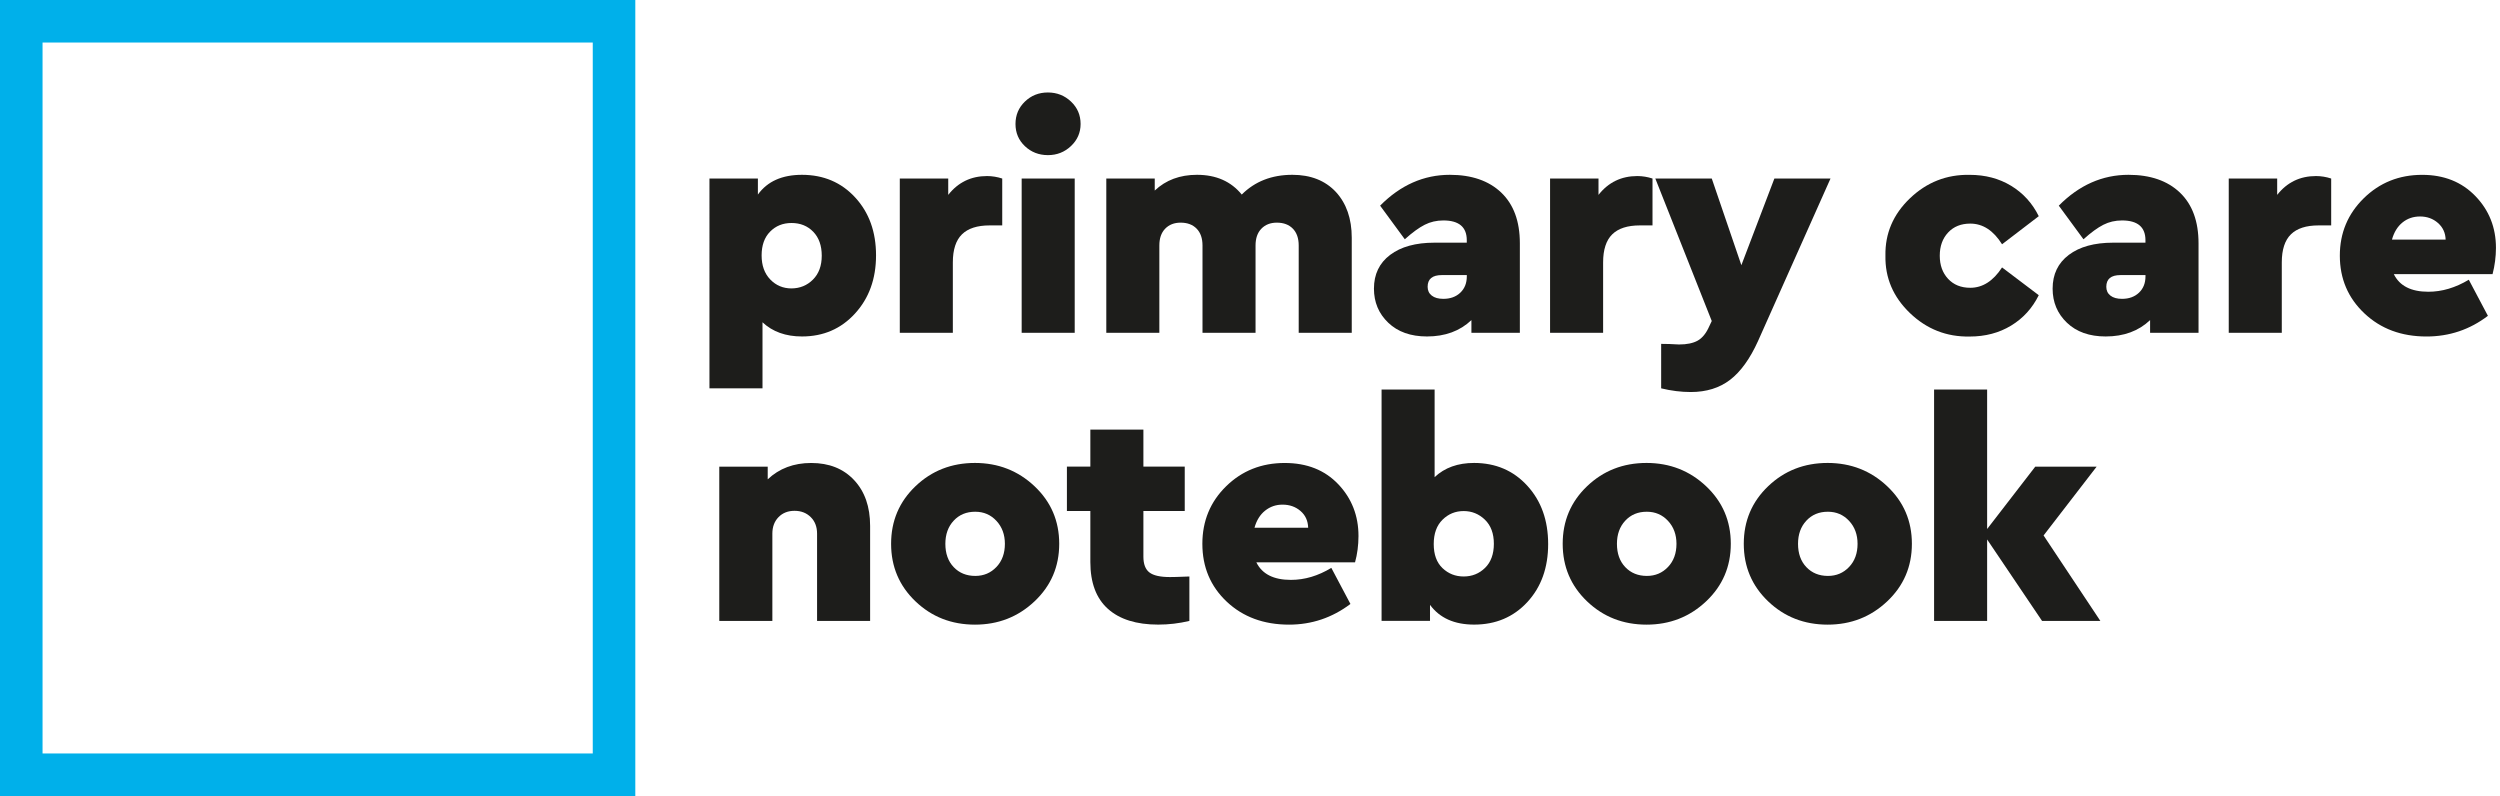
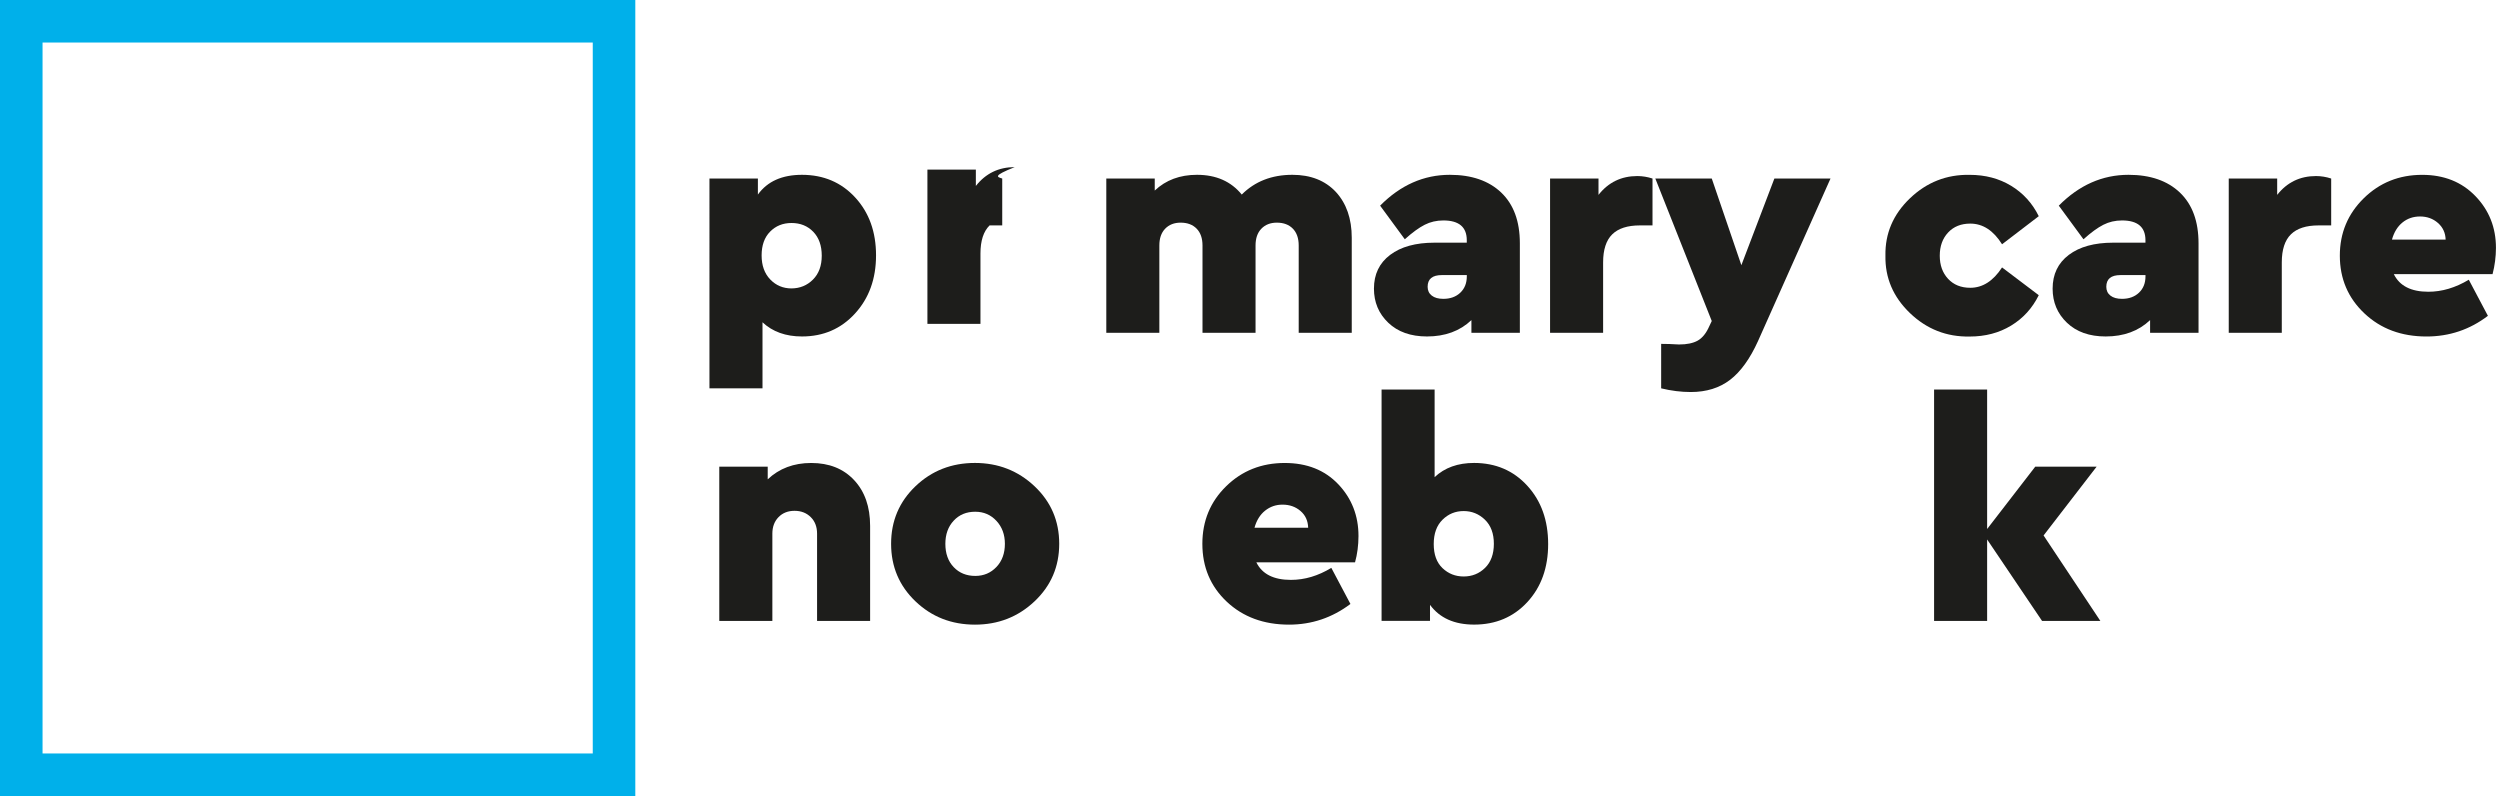
<svg xmlns="http://www.w3.org/2000/svg" id="Layer_1" x="0px" y="0px" viewBox="0 0 705.05 224.5" style="enable-background:new 0 0 705.05 224.5;" xml:space="preserve">
  <style type="text/css">	.st0{fill:#1D1D1B;}	.st1{fill:#00B0EA;}</style>
  <path class="st0" d="M241.19,55.7c3.92,4.26,5.87,9.7,5.87,16.31s-1.97,12.08-5.92,16.4c-3.94,4.32-8.93,6.48-14.96,6.48 c-4.58,0-8.29-1.33-11.14-4v18.62h-14.96V50.35h13.66v4.52c2.67-3.71,6.81-5.57,12.44-5.57C232.27,49.31,237.28,51.44,241.19,55.7z  M229.27,78.85c1.65-1.65,2.48-3.9,2.48-6.74c0-2.84-0.8-5.09-2.39-6.74c-1.6-1.65-3.64-2.48-6.13-2.48c-2.44,0-4.45,0.81-6.05,2.44 c-1.6,1.62-2.39,3.86-2.39,6.7c0,2.84,0.81,5.1,2.44,6.79c1.62,1.68,3.62,2.52,6,2.52C225.6,81.32,227.62,80.5,229.27,78.85z" />
-   <path class="st0" d="M282.65,50.35v13.22h-3.57c-3.48,0-6.08,0.84-7.79,2.52c-1.71,1.68-2.57,4.32-2.57,7.92v19.84h-14.96v-43.5 h13.66v4.61c2.78-3.54,6.44-5.31,10.96-5.31C279.83,49.66,281.25,49.89,282.65,50.35z" />
-   <path class="st0" d="M289.04,41.22c-1.77-1.68-2.65-3.77-2.65-6.26c0-2.49,0.88-4.6,2.65-6.31c1.77-1.71,3.93-2.57,6.48-2.57 c2.55,0,4.73,0.86,6.53,2.57c1.8,1.71,2.7,3.81,2.7,6.31c0,2.44-0.9,4.51-2.7,6.22c-1.8,1.71-3.97,2.57-6.53,2.57 C292.97,43.74,290.81,42.9,289.04,41.22z M288.13,93.85v-43.5h14.96v43.5H288.13z" />
+   <path class="st0" d="M282.65,50.35v13.22h-3.57c-1.71,1.68-2.57,4.32-2.57,7.92v19.84h-14.96v-43.5 h13.66v4.61c2.78-3.54,6.44-5.31,10.96-5.31C279.83,49.66,281.25,49.89,282.65,50.35z" />
  <path class="st0" d="M381.22,67.06v26.8h-14.96V69.23c0-2.03-0.55-3.61-1.65-4.74c-1.1-1.13-2.61-1.7-4.52-1.7 c-1.8,0-3.25,0.57-4.35,1.7c-1.1,1.13-1.65,2.71-1.65,4.74v24.62h-14.96V69.23c0-2.03-0.55-3.61-1.65-4.74 c-1.1-1.13-2.61-1.7-4.52-1.7c-1.8,0-3.25,0.57-4.35,1.7c-1.1,1.13-1.65,2.71-1.65,4.74v24.62h-14.96v-43.5h13.66v3.39 c3.13-2.96,7.1-4.44,11.92-4.44c5.39,0,9.6,1.86,12.62,5.57c3.71-3.71,8.47-5.57,14.27-5.57c5.16,0,9.25,1.61,12.27,4.83 C379.71,57.36,381.22,61.66,381.22,67.06z" />
  <path class="st0" d="M428.63,68.62v25.23h-13.66v-3.57c-3.25,3.08-7.42,4.61-12.53,4.61c-4.58,0-8.22-1.29-10.92-3.87 c-2.7-2.58-4.04-5.79-4.04-9.61c0-4.06,1.52-7.23,4.57-9.53c3.04-2.29,7.21-3.44,12.48-3.44h9.13v-0.7c0-3.71-2.21-5.57-6.61-5.57 c-1.91,0-3.67,0.41-5.26,1.22c-1.6,0.81-3.47,2.17-5.61,4.09l-6.96-9.48c5.74-5.8,12.3-8.7,19.66-8.7c6.15,0,10.98,1.67,14.49,5 C426.88,57.65,428.63,62.42,428.63,68.62z M413.67,77.93v-0.35h-7.05c-2.67,0-4,1.1-4,3.31c0,1.04,0.39,1.87,1.17,2.48 c0.78,0.61,1.87,0.91,3.26,0.91c1.97,0,3.57-0.58,4.79-1.74C413.06,81.38,413.67,79.85,413.67,77.93z" />
  <path class="st0" d="M466.04,50.35v13.22h-3.57c-3.48,0-6.08,0.84-7.79,2.52c-1.71,1.68-2.57,4.32-2.57,7.92v19.84h-14.96v-43.5 h13.66v4.61c2.78-3.54,6.44-5.31,10.96-5.31C463.23,49.66,464.65,49.89,466.04,50.35z" />
  <path class="st0" d="M500.41,50.35h15.83L495.79,96.2c-2.26,4.99-4.89,8.63-7.87,10.92c-2.99,2.29-6.69,3.44-11.09,3.44 c-2.73,0-5.51-0.35-8.35-1.04V96.98c0.75,0,1.54,0.01,2.35,0.04c0.81,0.03,1.42,0.06,1.83,0.09c0.41,0.03,0.7,0.04,0.87,0.04 c2.2,0,3.96-0.36,5.26-1.09c1.3-0.73,2.39-2.07,3.26-4.05l0.7-1.48l-15.92-40.19h15.92l8.35,24.45L500.41,50.35z" />
  <path class="st0" d="M531.73,72.1c-0.12-6.26,2.19-11.66,6.92-16.18c4.73-4.52,10.34-6.73,16.83-6.61c4.41,0,8.31,1.03,11.7,3.09 c3.39,2.06,5.99,4.92,7.79,8.57l-10.35,7.92c-2.44-3.89-5.42-5.83-8.96-5.83c-2.61,0-4.7,0.84-6.26,2.52 c-1.57,1.68-2.35,3.86-2.35,6.53c0,2.67,0.78,4.84,2.35,6.53c1.57,1.68,3.65,2.52,6.26,2.52c3.48,0,6.47-1.91,8.96-5.74l10.35,7.83 c-1.8,3.65-4.39,6.51-7.79,8.57c-3.39,2.06-7.29,3.09-11.7,3.09c-6.5,0.12-12.11-2.09-16.83-6.61 C533.92,83.76,531.61,78.37,531.73,72.1z" />
  <path class="st0" d="M620.03,68.62v25.23h-13.66v-3.57c-3.25,3.08-7.42,4.61-12.53,4.61c-4.58,0-8.22-1.29-10.92-3.87 c-2.7-2.58-4.04-5.79-4.04-9.61c0-4.06,1.52-7.23,4.57-9.53c3.04-2.29,7.21-3.44,12.48-3.44h9.13v-0.7c0-3.71-2.21-5.57-6.61-5.57 c-1.91,0-3.67,0.41-5.26,1.22c-1.6,0.81-3.47,2.17-5.61,4.09l-6.96-9.48c5.74-5.8,12.3-8.7,19.66-8.7c6.15,0,10.98,1.67,14.49,5 C618.28,57.65,620.03,62.42,620.03,68.62z M605.07,77.93v-0.35h-7.05c-2.67,0-4,1.1-4,3.31c0,1.04,0.39,1.87,1.17,2.48 c0.78,0.61,1.87,0.91,3.26,0.91c1.97,0,3.57-0.58,4.79-1.74C604.46,81.38,605.07,79.85,605.07,77.93z" />
  <path class="st0" d="M657.44,50.35v13.22h-3.57c-3.48,0-6.08,0.84-7.79,2.52c-1.71,1.68-2.57,4.32-2.57,7.92v19.84h-14.96v-43.5 h13.66v4.61c2.78-3.54,6.44-5.31,10.96-5.31C654.63,49.66,656.05,49.89,657.44,50.35z" />
  <path class="st0" d="M702.95,77.32h-27.84c1.62,3.31,4.87,4.96,9.74,4.96c3.83,0,7.63-1.13,11.4-3.39l5.39,10.18 c-5.1,3.89-10.88,5.83-17.31,5.83c-7.08,0-12.92-2.17-17.53-6.53c-4.61-4.35-6.92-9.77-6.92-16.27c0-6.38,2.25-11.77,6.74-16.18 c4.49-4.41,9.99-6.61,16.49-6.61c6.15,0,11.15,2,15.01,6c3.86,4,5.79,8.87,5.79,14.62C703.9,72.42,703.58,74.89,702.95,77.32z  M674.58,67.58h15.14c-0.06-1.91-0.78-3.48-2.17-4.7c-1.39-1.22-3.08-1.83-5.05-1.83c-1.91,0-3.57,0.57-4.96,1.7 C676.15,63.88,675.16,65.49,674.58,67.58z" />
  <g>
    <g>
      <path class="st1" d="M179.17,224.5H0V0h179.17V224.5z M12,212.5h155.17V12H12V212.5z" />
    </g>
  </g>
  <g>
    <path class="st0" d="M240.87,135.39c3.02,3.22,4.52,7.53,4.52,12.92v26.8h-14.96v-24.62c0-1.91-0.59-3.47-1.78-4.65  s-2.71-1.78-4.57-1.78c-1.86,0-3.36,0.59-4.52,1.78c-1.16,1.19-1.74,2.74-1.74,4.65v24.62h-14.97v-43.5h13.66v3.57  c3.25-3.07,7.34-4.61,12.27-4.61C233.82,130.57,237.85,132.17,240.87,135.39z" />
    <path class="st0" d="M291.76,137.13c4.64,4.38,6.96,9.79,6.96,16.23s-2.32,11.85-6.96,16.23s-10.24,6.57-16.79,6.57  c-6.61,0-12.21-2.19-16.79-6.57c-4.58-4.38-6.87-9.79-6.87-16.23s2.29-11.85,6.87-16.23c4.58-4.38,10.18-6.57,16.79-6.57  C281.52,130.57,287.12,132.75,291.76,137.13z M268.96,146.84c-1.57,1.68-2.35,3.86-2.35,6.53c0,2.73,0.78,4.92,2.35,6.57  c1.57,1.65,3.6,2.48,6.09,2.48c2.38,0,4.36-0.84,5.96-2.52s2.39-3.86,2.39-6.53c0-2.61-0.8-4.77-2.39-6.48s-3.58-2.57-5.96-2.57  C272.56,144.31,270.53,145.15,268.96,146.84z" />
-     <path class="st0" d="M335.43,162.58v12.53c-2.9,0.7-5.83,1.04-8.79,1.04c-6.15,0-10.88-1.48-14.18-4.44  c-3.31-2.96-4.96-7.37-4.96-13.23v-14.36h-6.61v-12.53h6.61v-10.44h14.96v10.44h11.66v12.53h-11.66v12.88  c0,2.09,0.57,3.57,1.7,4.44c1.13,0.87,3.06,1.3,5.79,1.3C330.47,162.76,332.3,162.7,335.43,162.58z" />
    <path class="st0" d="M382.15,158.58h-27.84c1.62,3.31,4.87,4.96,9.75,4.96c3.89,0,7.69-1.13,11.4-3.39l5.39,10.18  c-5.16,3.89-10.93,5.83-17.31,5.83c-7.13,0-12.99-2.16-17.58-6.48c-4.58-4.32-6.87-9.76-6.87-16.31c0-6.44,2.23-11.85,6.7-16.23  c4.47-4.38,9.98-6.57,16.53-6.57c6.26,0,11.3,2,15.1,6c3.8,4,5.7,8.87,5.7,14.62C383.11,153.8,382.79,156.26,382.15,158.58z   M356.79,144.01c-1.42,1.13-2.42,2.74-3,4.83h15.14c-0.06-1.97-0.78-3.55-2.17-4.74c-1.39-1.19-3.07-1.78-5.05-1.78  C359.85,142.31,358.21,142.88,356.79,144.01z" />
    <path class="st0" d="M430.74,137c3.92,4.29,5.87,9.77,5.87,16.44s-1.96,12.12-5.87,16.36c-3.92,4.23-8.92,6.35-15.01,6.35  c-5.57,0-9.71-1.86-12.44-5.57v4.52h-13.66v-65.25h14.96v24.71c2.84-2.67,6.55-4,11.14-4C421.82,130.57,426.83,132.71,430.74,137z   M418.82,160.15c1.65-1.62,2.48-3.89,2.48-6.79c0-2.9-0.84-5.16-2.52-6.79c-1.68-1.62-3.68-2.44-6-2.44s-4.31,0.81-5.96,2.44  c-1.65,1.62-2.48,3.92-2.48,6.87c0,2.96,0.83,5.22,2.48,6.79s3.64,2.35,5.96,2.35C415.15,162.58,417.17,161.77,418.82,160.15z" />
-     <path class="st0" d="M481.16,137.13c4.64,4.38,6.96,9.79,6.96,16.23s-2.32,11.85-6.96,16.23c-4.64,4.38-10.24,6.57-16.79,6.57  c-6.61,0-12.21-2.19-16.79-6.57c-4.58-4.38-6.87-9.79-6.87-16.23s2.29-11.85,6.87-16.23c4.58-4.38,10.18-6.57,16.79-6.57  C470.92,130.57,476.52,132.75,481.16,137.13z M458.36,146.84c-1.57,1.68-2.35,3.86-2.35,6.53c0,2.73,0.78,4.92,2.35,6.57  c1.57,1.65,3.6,2.48,6.09,2.48c2.38,0,4.36-0.84,5.96-2.52c1.6-1.68,2.39-3.86,2.39-6.53c0-2.61-0.8-4.77-2.39-6.48  c-1.59-1.71-3.58-2.57-5.96-2.57C461.96,144.31,459.93,145.15,458.36,146.84z" />
-     <path class="st0" d="M532.23,137.13c4.64,4.38,6.96,9.79,6.96,16.23s-2.32,11.85-6.96,16.23c-4.64,4.38-10.24,6.57-16.79,6.57  c-6.61,0-12.21-2.19-16.79-6.57c-4.58-4.38-6.87-9.79-6.87-16.23s2.29-11.85,6.87-16.23c4.58-4.38,10.18-6.57,16.79-6.57  C521.99,130.57,527.59,132.75,532.23,137.13z M509.43,146.84c-1.57,1.68-2.35,3.86-2.35,6.53c0,2.73,0.78,4.92,2.35,6.57  c1.57,1.65,3.6,2.48,6.09,2.48c2.38,0,4.36-0.84,5.96-2.52c1.6-1.68,2.39-3.86,2.39-6.53c0-2.61-0.8-4.77-2.39-6.48  c-1.59-1.71-3.58-2.57-5.96-2.57C513.03,144.31,511,145.15,509.43,146.84z" />
    <path class="st0" d="M575.9,175.11l-15.49-22.97v22.97h-14.96v-65.25h14.96v39.33l13.57-17.58h17.31l-14.96,19.4l16.01,24.1H575.9z  " />
  </g>
</svg>